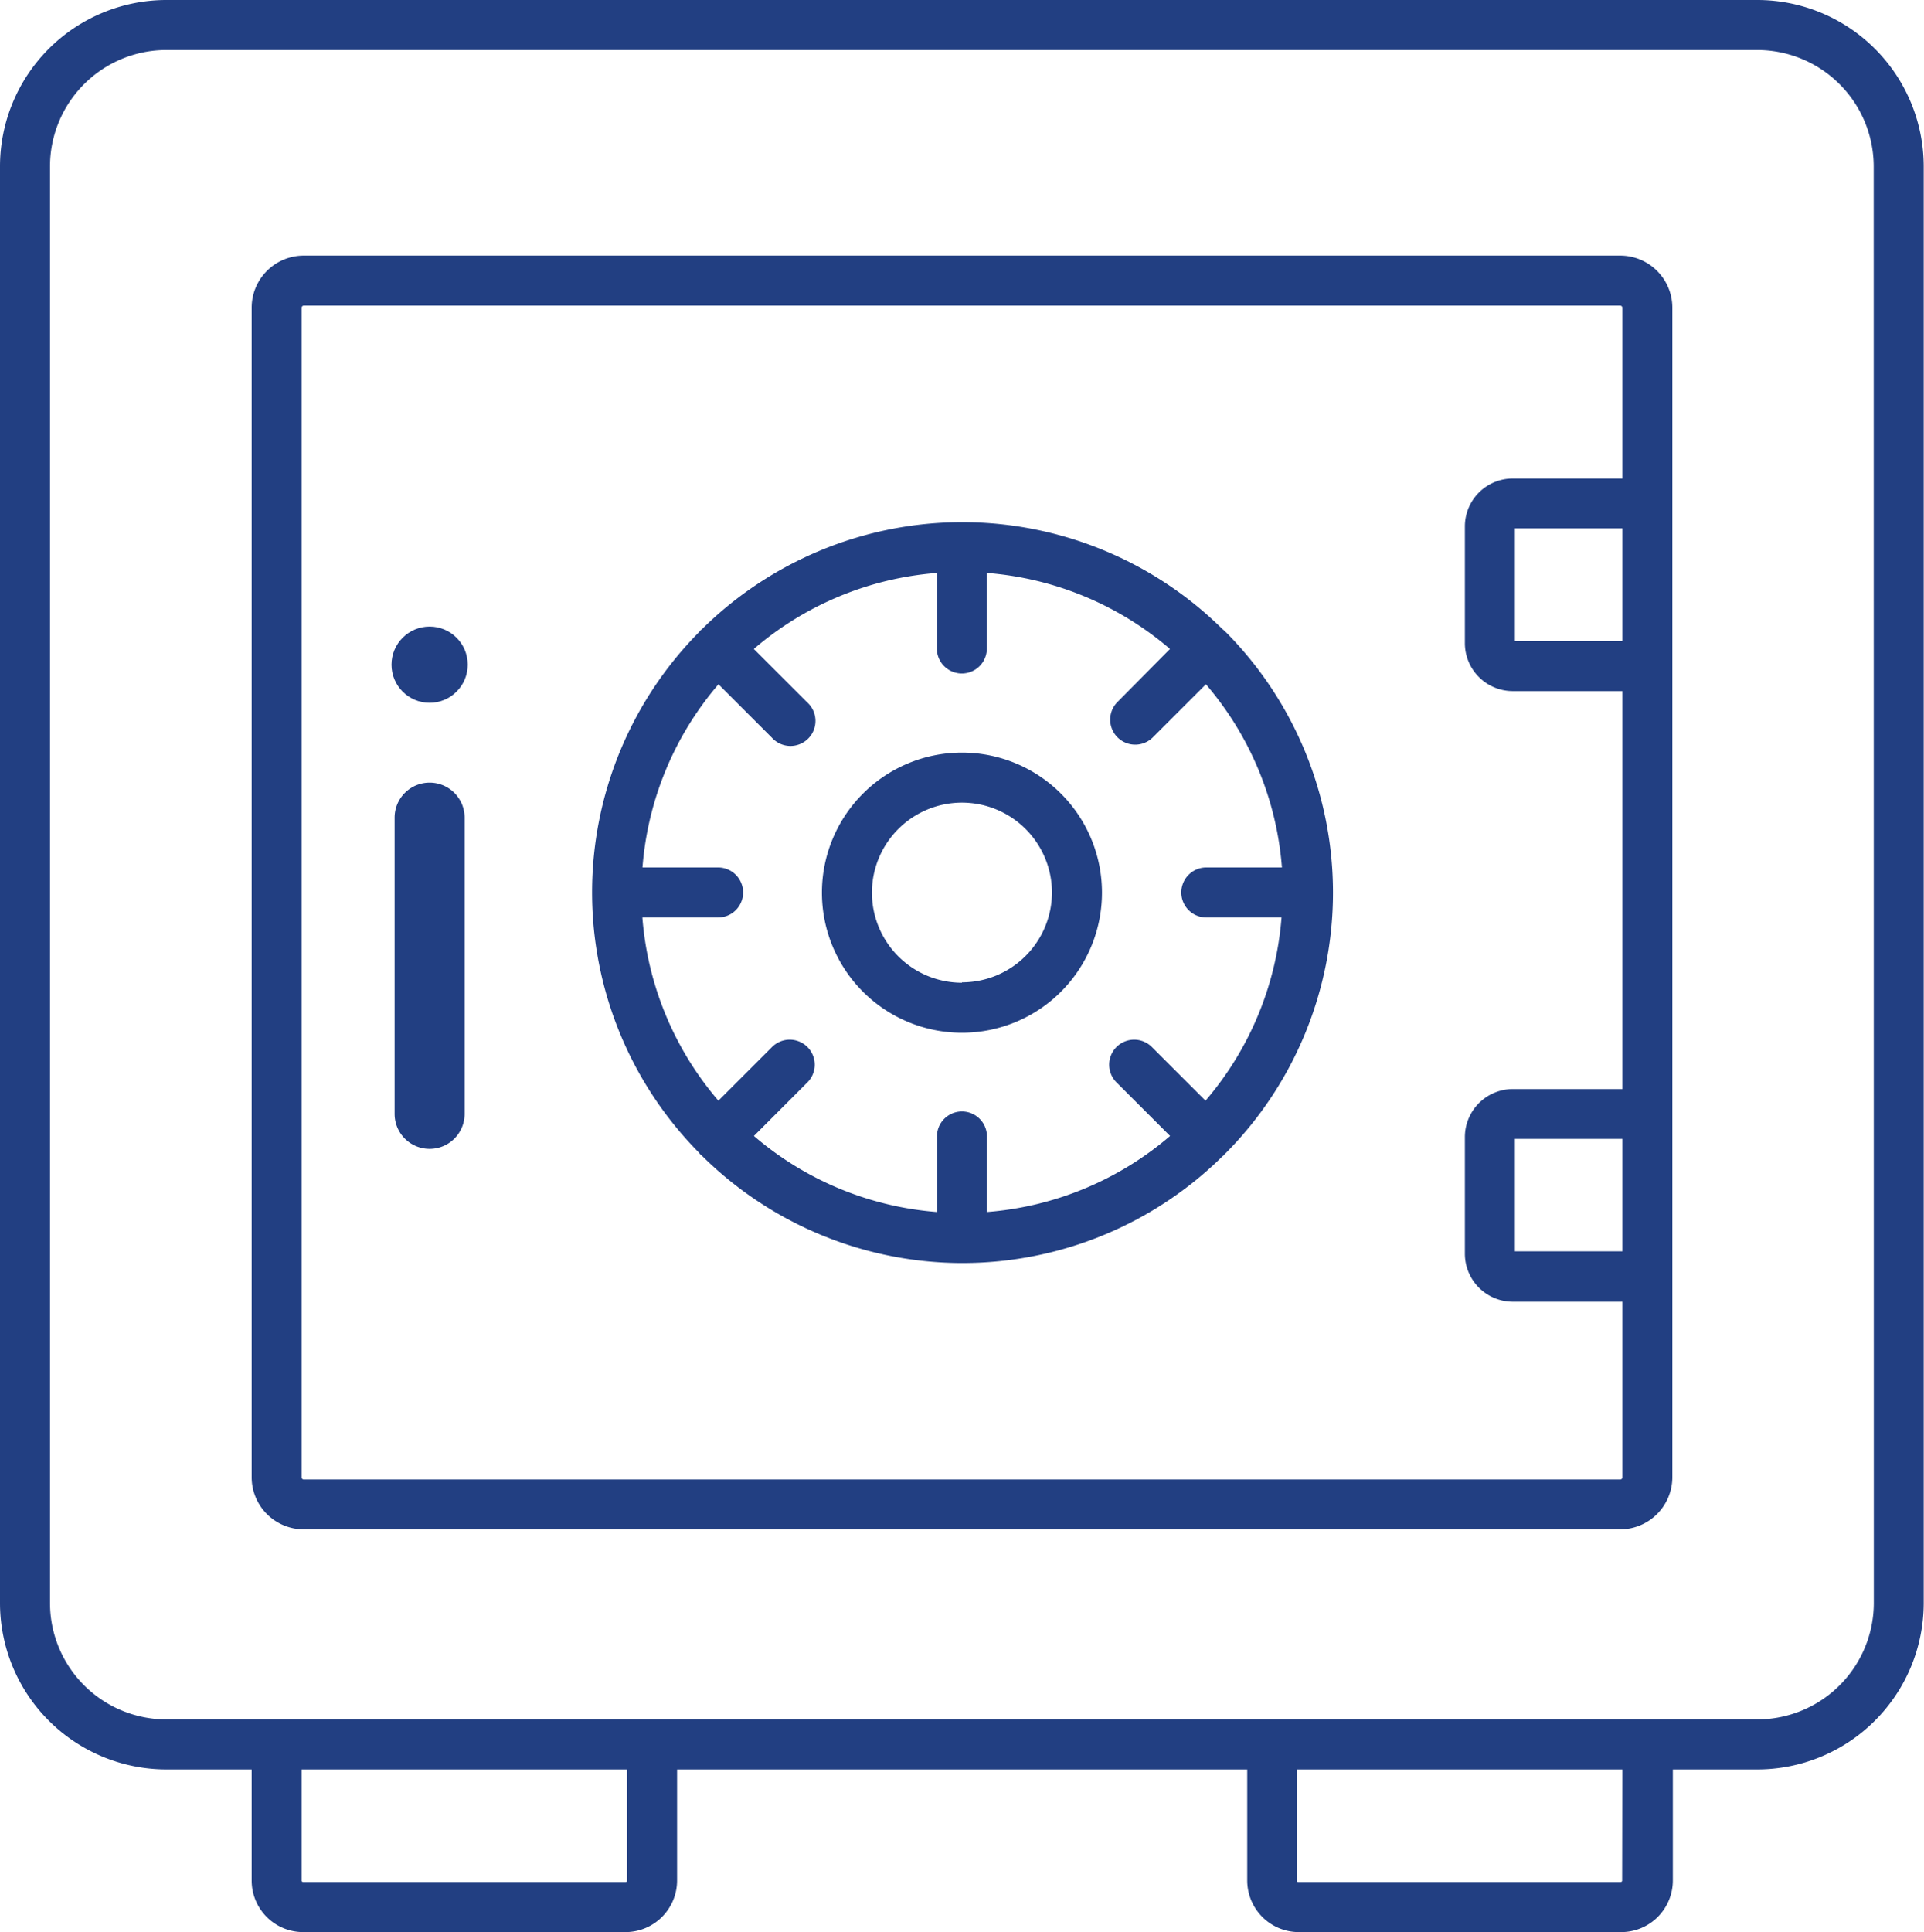
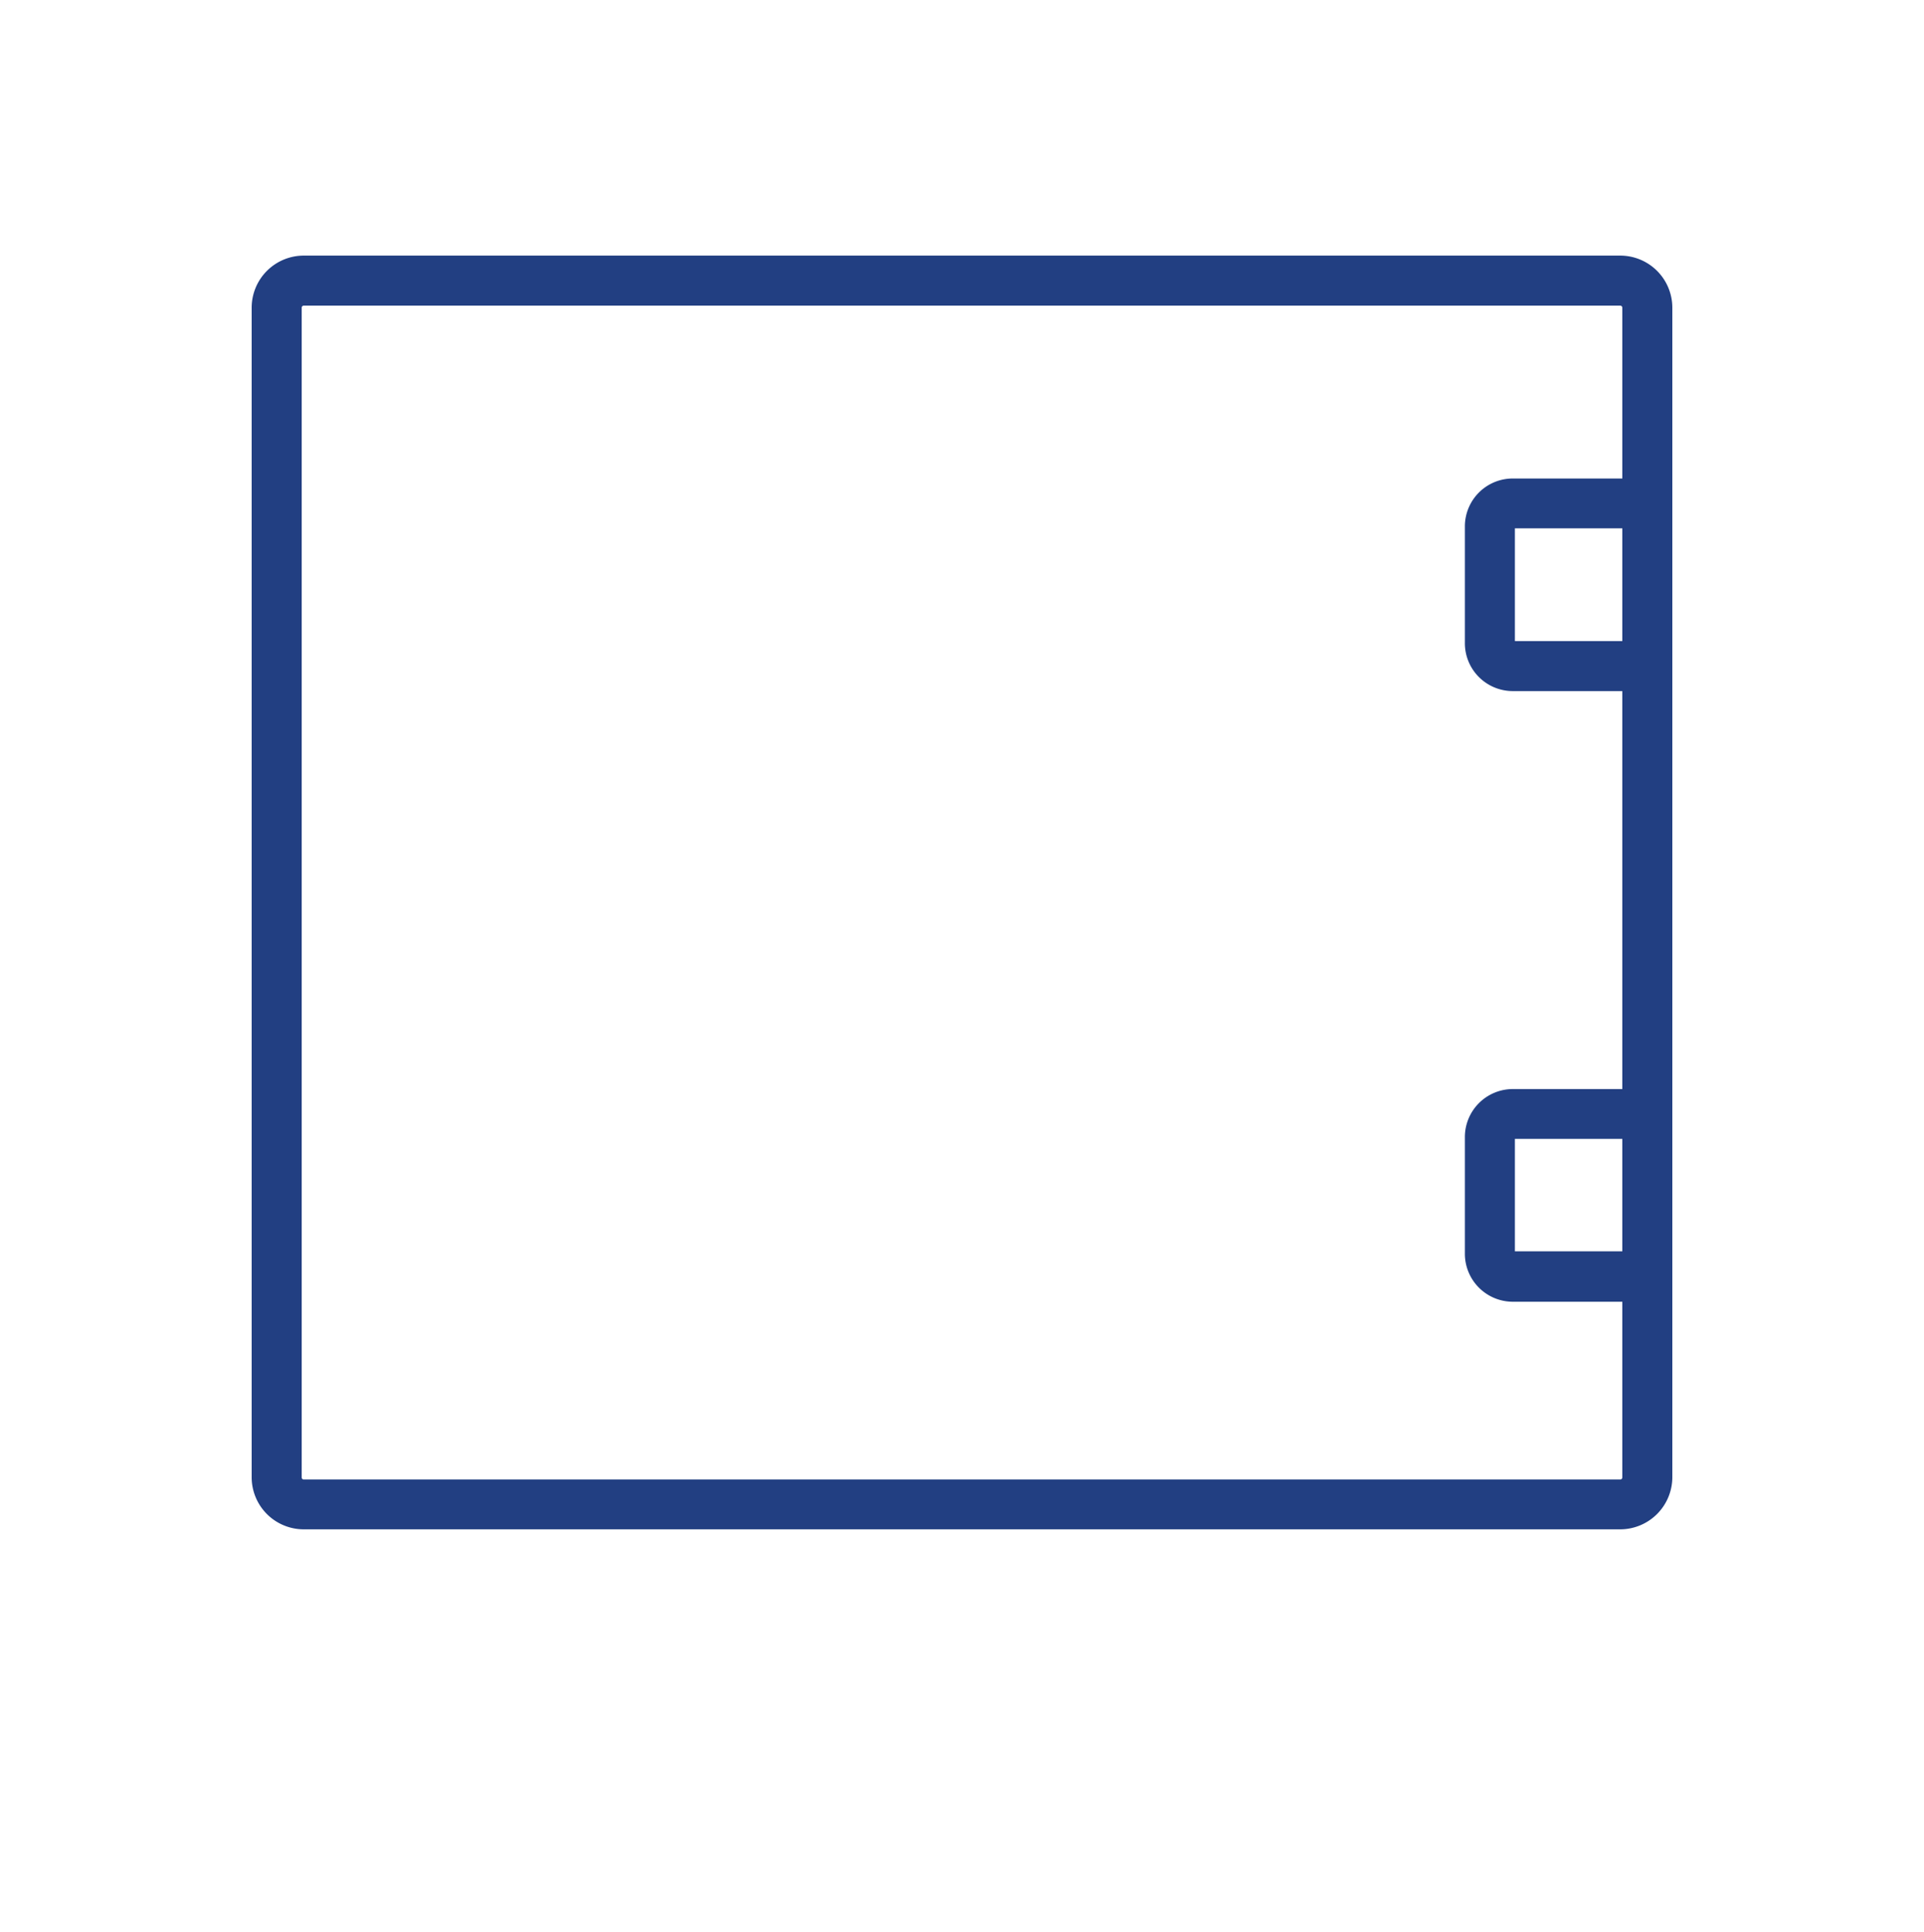
<svg xmlns="http://www.w3.org/2000/svg" id="Layer_1" data-name="Layer 1" viewBox="0 0 192.35 193.13">
  <defs>
    <style>.cls-1{fill:#223f82;}</style>
  </defs>
-   <path class="cls-1" d="M191,14.92H31.94A16.65,16.65,0,0,0,15.31,31.55V175.16a16.65,16.65,0,0,0,16.63,16.63h8.53V202.9a5.15,5.15,0,0,0,5.14,5.15H77.87A5.16,5.16,0,0,0,83,202.9V191.79H140V202.9a5.16,5.16,0,0,0,5.15,5.15h32.25a5.16,5.16,0,0,0,5.15-5.15V191.79H191a16.65,16.65,0,0,0,16.63-16.63V31.55A16.65,16.65,0,0,0,191,14.92ZM78,202.9a.15.15,0,0,1-.15.15H45.61a.15.15,0,0,1-.14-.15V191.79H78Zm99.48,0a.15.15,0,0,1-.15.15H145.1a.15.15,0,0,1-.15-.15V191.79H177.5Zm25.16-27.74A11.65,11.65,0,0,1,191,186.79H31.94a11.64,11.64,0,0,1-11.63-11.63V31.55A11.64,11.64,0,0,1,31.94,19.92H191a11.65,11.65,0,0,1,11.63,11.63Z" transform="translate(-15.31 -14.92)" />
  <path class="cls-1" d="M177.29,40.47H45.68a5.21,5.21,0,0,0-5.21,5.21v116.9a5.21,5.21,0,0,0,5.21,5.21H177.29a5.22,5.22,0,0,0,5.21-5.21V45.68A5.21,5.21,0,0,0,177.29,40.47ZM177.5,140H166.76V128.76H177.5Zm0-61H166.76V67.73H177.5Zm0-16.25H166.55a4.79,4.79,0,0,0-4.79,4.79V79.19A4.79,4.79,0,0,0,166.55,84H177.5v39.78H166.55a4.8,4.8,0,0,0-4.79,4.79v11.68a4.8,4.8,0,0,0,4.79,4.79H177.5v17.56a.21.21,0,0,1-.21.21H45.68a.21.21,0,0,1-.21-.21V45.68a.21.21,0,0,1,.21-.21H177.29a.21.21,0,0,1,.21.21Z" transform="translate(-15.31 -14.92)" />
-   <path class="cls-1" d="M58.26,93.15a3.5,3.5,0,0,0-3.5,3.5v29.61a3.5,3.5,0,0,0,7,0V96.65A3.5,3.5,0,0,0,58.26,93.15Z" transform="translate(-15.31 -14.92)" />
-   <circle class="cls-1" cx="42.95" cy="66.44" r="3.81" />
-   <path class="cls-1" d="M137.68,77.93l-.17-.14a37,37,0,0,0-52,0l-.17.14a1.77,1.77,0,0,0-.14.17,37,37,0,0,0,0,52.05,1.1,1.1,0,0,0,.14.18l.17.14a37,37,0,0,0,52.05,0,1.09,1.09,0,0,0,.17-.13c0-.06.09-.12.14-.17a37,37,0,0,0,0-52.06S137.73,78,137.68,77.93Zm-1.81,28.7h7.56a31.89,31.89,0,0,1-7.6,18.31l-5.33-5.33a2.5,2.5,0,1,0-3.54,3.53l5.33,5.33a31.89,31.89,0,0,1-18.31,7.6v-7.55a2.5,2.5,0,1,0-5,0v7.55a31.84,31.84,0,0,1-18.3-7.6L96,123.14a2.5,2.5,0,1,0-3.54-3.53l-5.33,5.33a31.89,31.89,0,0,1-7.6-18.31H87.1a2.5,2.5,0,0,0,0-5H79.54a31.89,31.89,0,0,1,7.6-18.31l5.33,5.33A2.5,2.5,0,1,0,96,85.12l-5.33-5.33a31.84,31.84,0,0,1,18.3-7.6v7.55a2.5,2.5,0,0,0,5,0V72.19a31.89,31.89,0,0,1,18.31,7.6L127,85.12a2.5,2.5,0,0,0,3.54,3.53l5.33-5.33a31.89,31.89,0,0,1,7.6,18.31h-7.56a2.5,2.5,0,0,0,0,5Z" transform="translate(-15.31 -14.92)" />
-   <path class="cls-1" d="M111.48,90.15a14,14,0,1,0,14,14A14,14,0,0,0,111.48,90.15Zm0,23a9,9,0,1,1,9-9A9,9,0,0,1,111.48,113.11Z" transform="translate(-15.31 -14.92)" />
</svg>